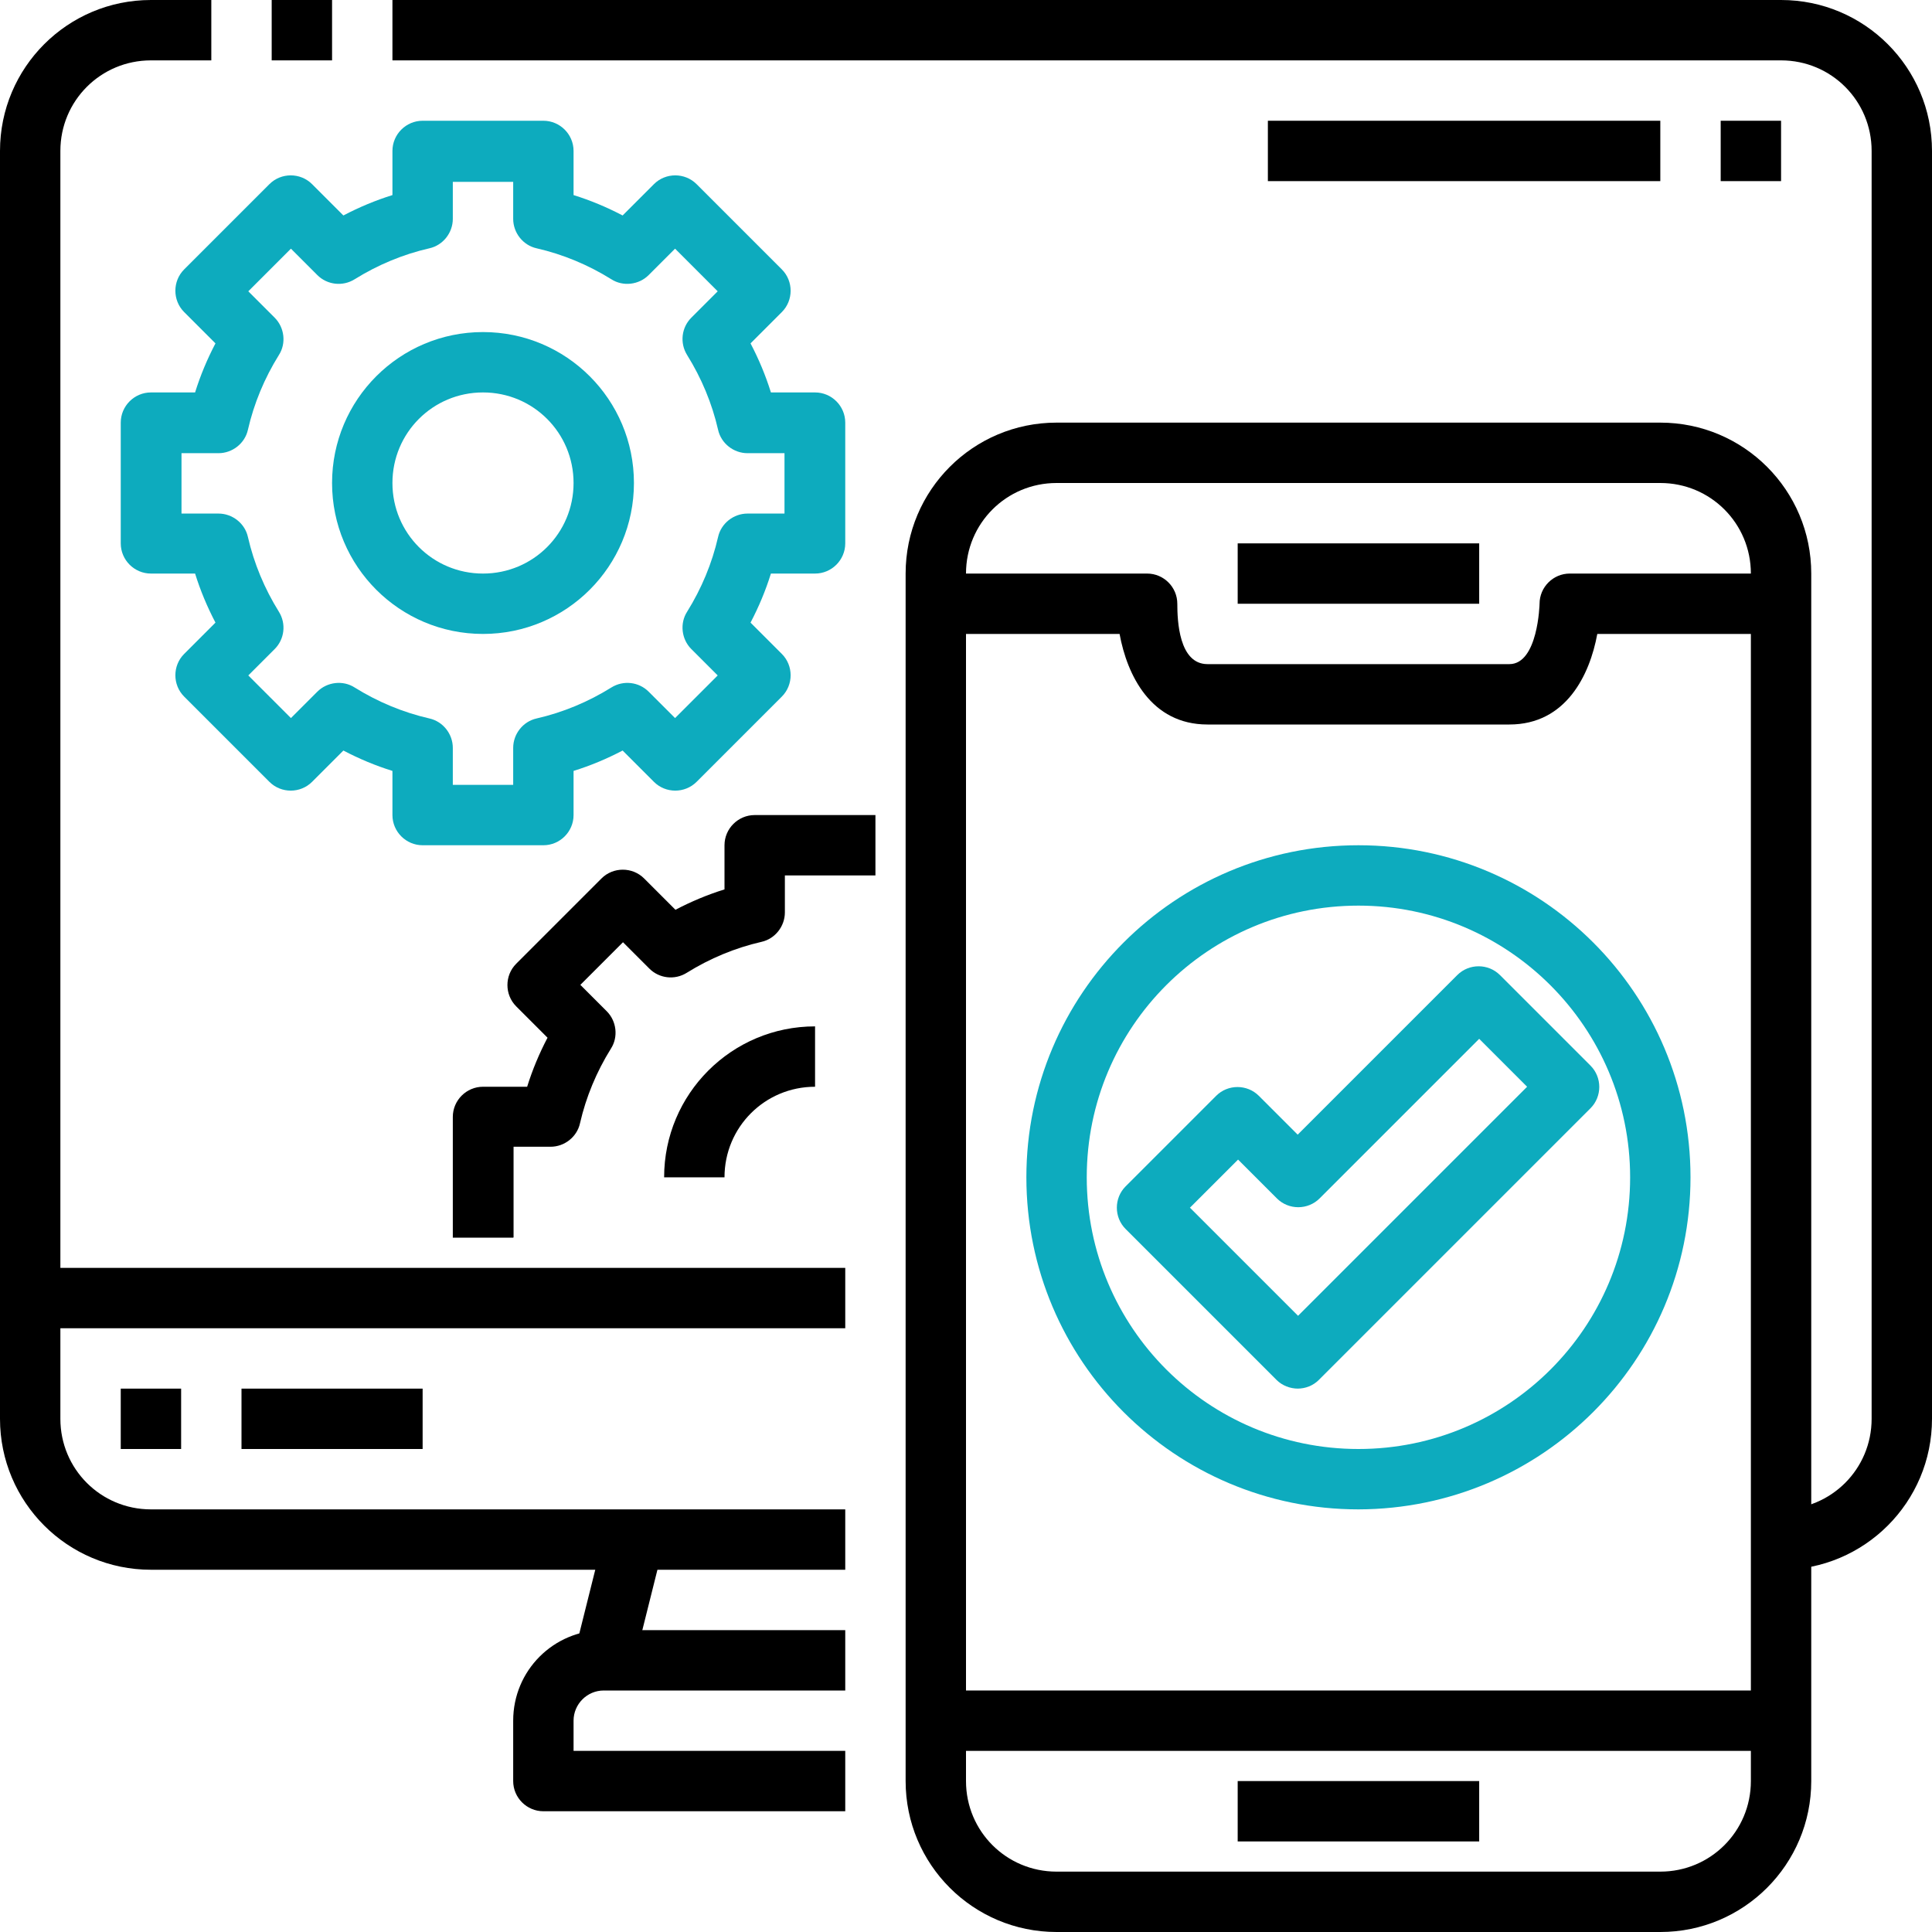
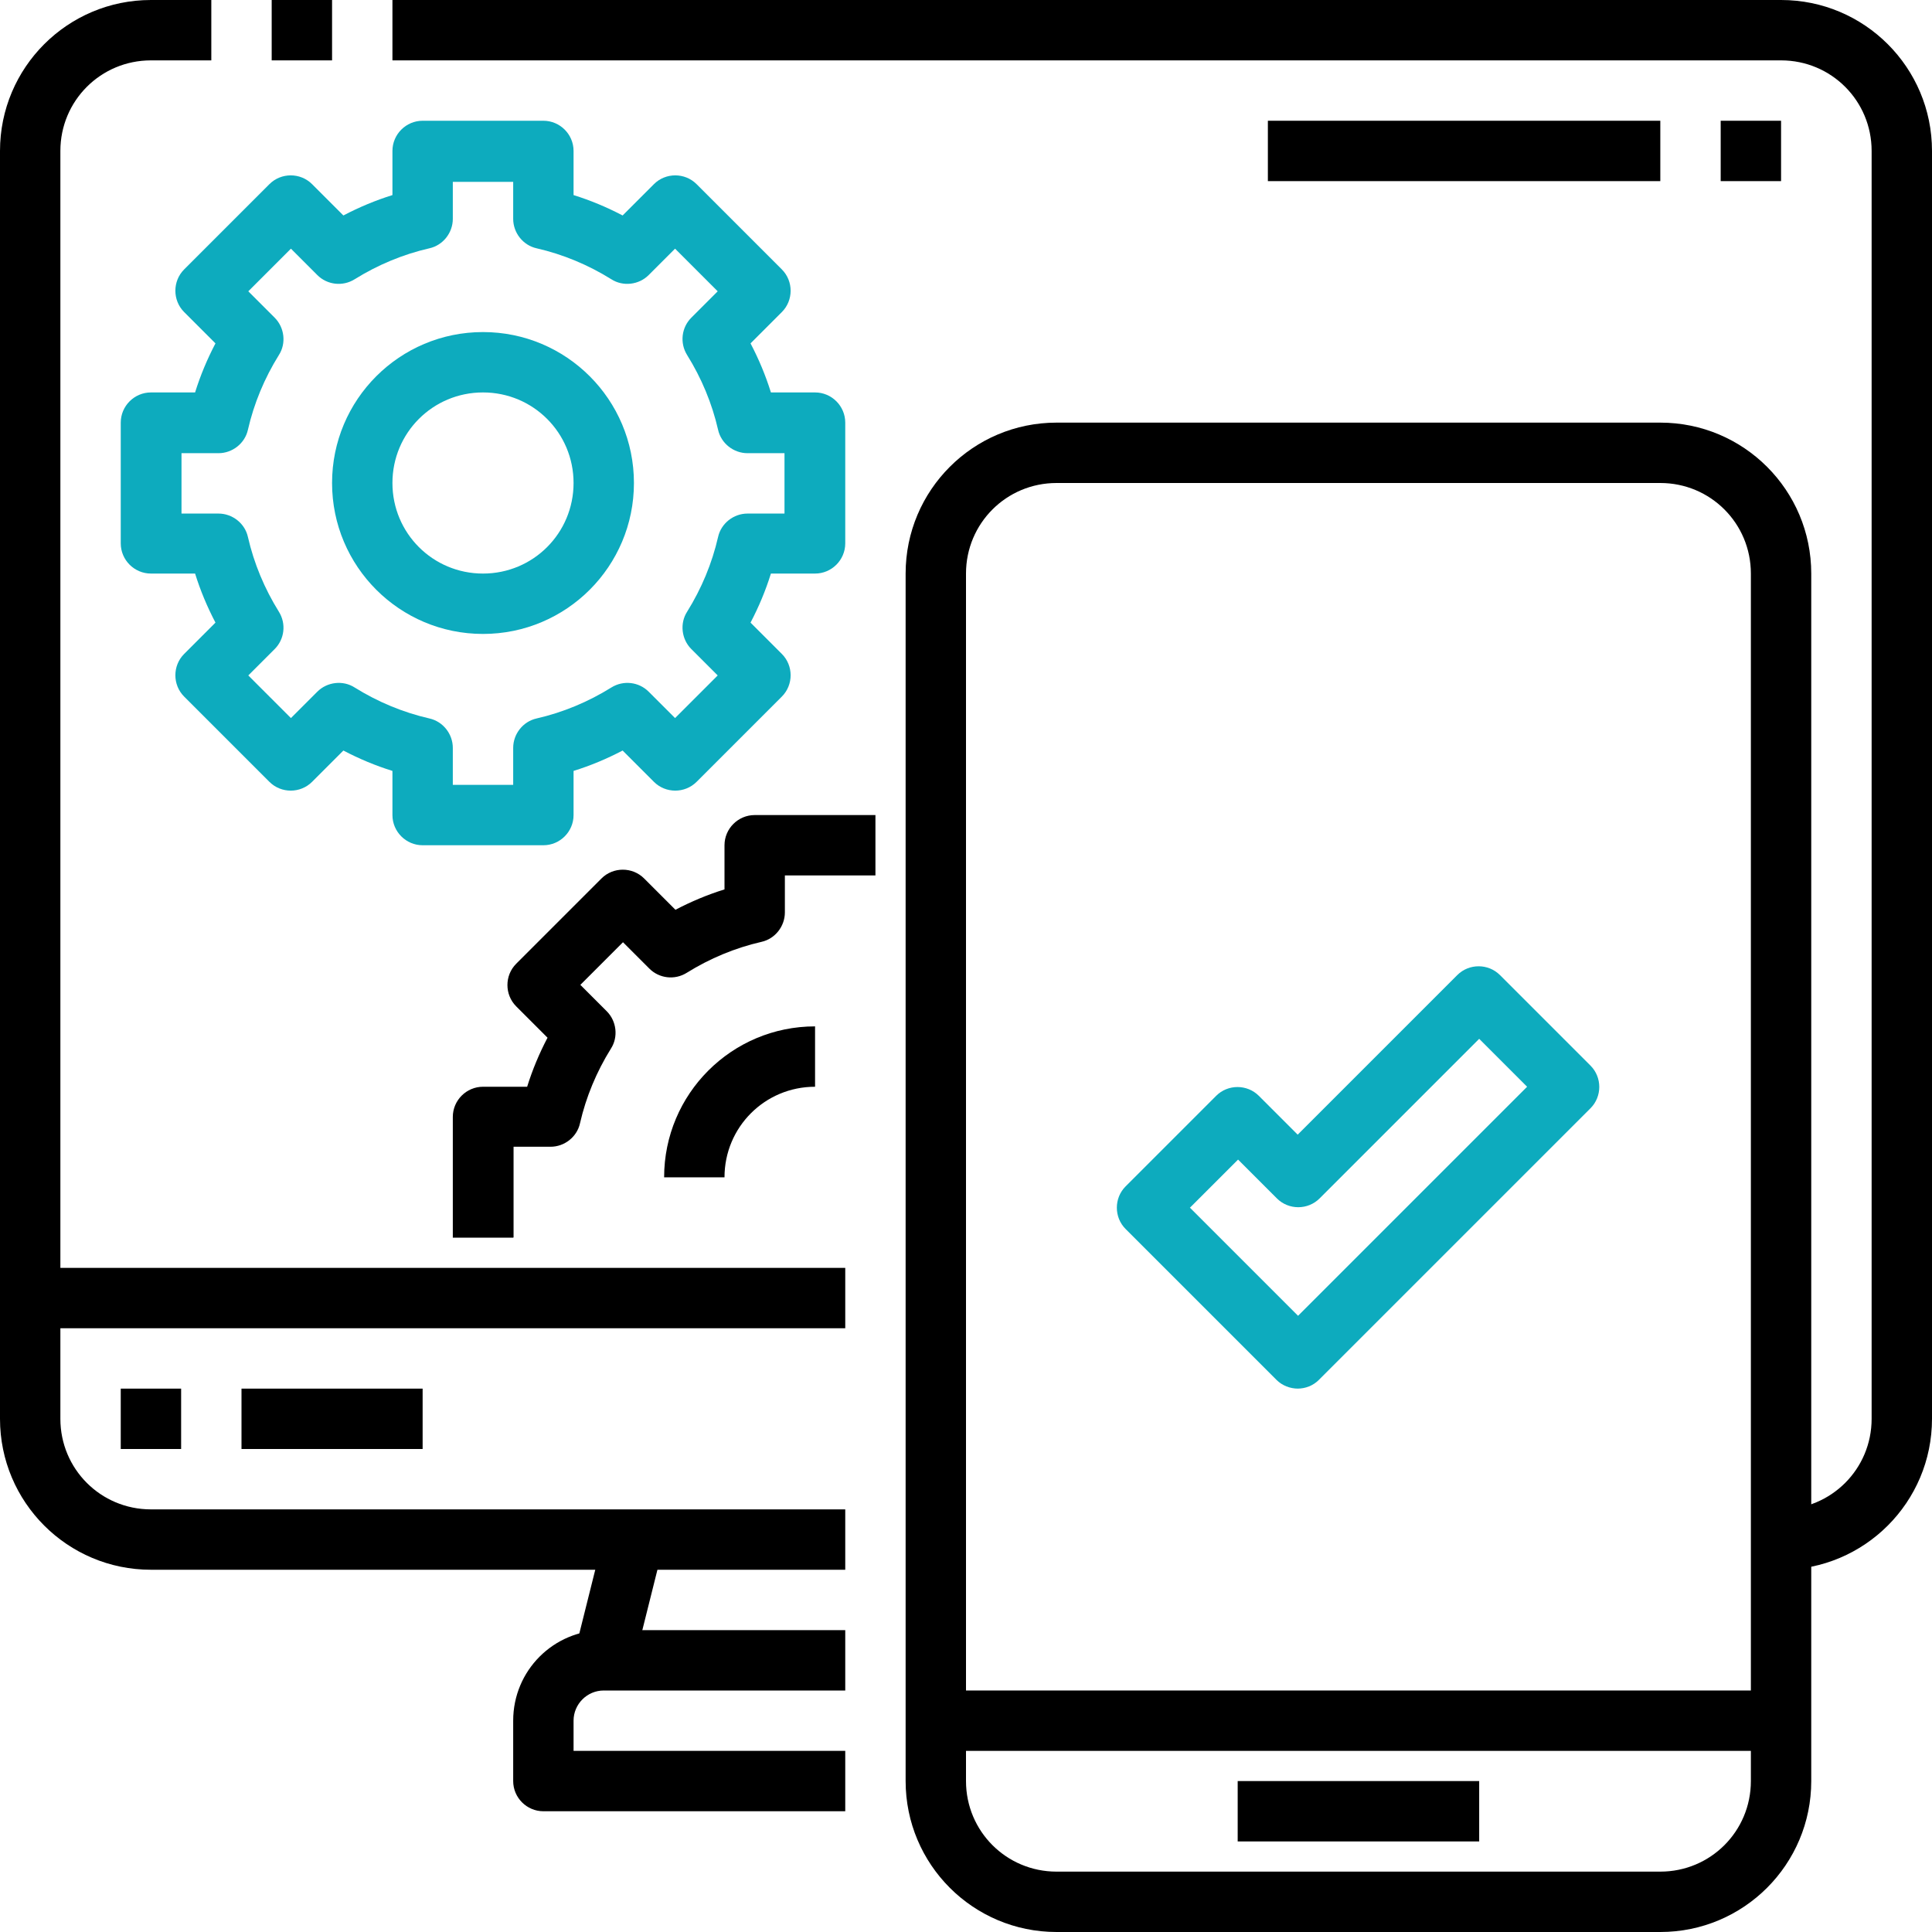
<svg xmlns="http://www.w3.org/2000/svg" id="_01-Responsive" version="1.1" viewBox="0 0 512 512">
  <defs>
    <style>
      .st0 {
        fill: #0dabbe;
      }
    </style>
  </defs>
  <path d="M224,416H40c-22.1,0-40-17.9-40-40V40C0,17.9,17.9,0,40,0h16v16h-16c-13.3,0-24,10.7-24,24v336c0,13.3,10.7,24,24,24h184v16Z" />
  <path d="M72,0h16v16h-16V0Z" />
  <path d="M472,416v-16c13.3,0,24-10.7,24-24V40c0-13.3-10.7-24-24-24H104V0h368c22.1,0,40,17.9,40,40v336c0,22.1-17.9,40-40,40Z" />
  <path d="M152.2,438.2l8-32,15.5,3.9-8,32-15.5-3.9Z" />
  <path d="M224,480h-80c-4.4,0-8-3.6-8-8v-16c0-13.3,10.7-24,24-24h64v16h-64c-4.4,0-8,3.6-8,8v8h72v16Z" />
  <path d="M8,336h216v16H8v-16Z" />
  <path d="M32,368h16v16h-16v-16Z" />
  <path d="M64,368h48v16h-48v-16Z" />
  <path d="M440,512h-160c-22.1,0-40-17.9-40-40V152c0-22.1,17.9-40,40-40h160c22.1,0,40,17.9,40,40v320c0,22.1-17.9,40-40,40ZM280,128c-13.3,0-24,10.7-24,24v320c0,13.3,10.7,24,24,24h160c13.3,0,24-10.7,24-24V152c0-13.3-10.7-24-24-24h-160Z" />
-   <path d="M400,192h-80c-15,0-21.3-13.1-23.3-24h-48.7v-16h56c4.4,0,8,3.6,8,8s.4,16,8,16h80c7.6,0,8-15.9,8-16,0-4.4,3.6-8,8-8h56v16h-48.7c-2,10.9-8.3,24-23.3,24Z" />
-   <path d="M328,144h64v16h-64v-16Z" />
  <path d="M328,472h64v16h-64v-16Z" />
  <path d="M248,448h224v16h-224v-16Z" />
  <path class="st0" d="M144,224h-32c-4.4,0-8-3.6-8-8v-11.7c-4.5-1.4-8.8-3.2-13-5.4l-8.3,8.3c-3.1,3.1-8.2,3.1-11.3,0l-22.6-22.6c-3.1-3.1-3.1-8.2,0-11.3l8.3-8.3c-2.2-4.2-4-8.5-5.4-13h-11.7c-4.4,0-8-3.6-8-8v-32c0-4.4,3.6-8,8-8h11.7c1.4-4.5,3.2-8.8,5.4-13l-8.3-8.3c-3.1-3.1-3.1-8.2,0-11.3l22.6-22.6c3.1-3.1,8.2-3.1,11.3,0l8.3,8.3c4.2-2.2,8.5-4,13-5.4v-11.7c0-4.4,3.6-8,8-8h32c4.4,0,8,3.6,8,8v11.7c4.5,1.4,8.8,3.2,13,5.4l8.3-8.3c3.1-3.1,8.2-3.1,11.3,0l22.6,22.6c3.1,3.1,3.1,8.2,0,11.3l-8.3,8.3c2.2,4.2,4,8.5,5.4,13h11.7c4.4,0,8,3.6,8,8v32c0,4.4-3.6,8-8,8h-11.7c-1.4,4.5-3.2,8.8-5.4,13l8.3,8.3c3.1,3.1,3.1,8.2,0,11.3l-22.6,22.6c-3.1,3.1-8.2,3.1-11.3,0l-8.3-8.3c-4.2,2.2-8.5,4-13,5.4v11.7c0,4.4-3.6,8-8,8h0ZM120,208h16v-9.8c0-3.7,2.6-7,6.2-7.8,7-1.6,13.7-4.4,19.8-8.2,3.2-2,7.3-1.5,9.9,1.1l7,7,11.3-11.3-7-7c-2.6-2.6-3.1-6.8-1.1-9.9,3.8-6.1,6.6-12.8,8.2-19.8.8-3.6,4.1-6.2,7.8-6.2h9.8v-16h-9.8c-3.7,0-7-2.6-7.8-6.2-1.6-7-4.4-13.7-8.2-19.8-2-3.2-1.5-7.3,1.1-9.9l7-7-11.3-11.3-7,7c-2.6,2.6-6.8,3.1-9.9,1.1-6.1-3.8-12.8-6.6-19.8-8.2-3.6-.8-6.2-4.1-6.2-7.8v-9.8h-16v9.8c0,3.7-2.6,7-6.2,7.8-7,1.6-13.7,4.4-19.8,8.2-3.2,2-7.3,1.5-9.9-1.1l-7-7-11.3,11.3,7,7c2.6,2.6,3.1,6.8,1.1,9.9-3.8,6.1-6.6,12.8-8.2,19.8-.8,3.6-4.1,6.2-7.8,6.2h-9.8v16h9.8c3.7,0,7,2.6,7.8,6.2,1.6,7,4.4,13.7,8.2,19.8,2,3.2,1.5,7.3-1.1,9.9l-7,7,11.3,11.3,7-7c2.6-2.6,6.8-3.1,9.9-1.1,6.1,3.8,12.8,6.6,19.8,8.2,3.6.8,6.2,4.1,6.2,7.8v9.8Z" />
  <path class="st0" d="M128,168c-22.1,0-40-17.9-40-40s17.9-40,40-40,40,17.9,40,40c0,22.1-17.9,40-40,40ZM128,104c-13.3,0-24,10.7-24,24s10.7,24,24,24,24-10.7,24-24-10.7-24-24-24Z" />
  <path d="M136,328h-16v-32c0-4.4,3.6-8,8-8h11.7c1.4-4.5,3.2-8.8,5.4-13l-8.3-8.3c-3.1-3.1-3.1-8.2,0-11.3l22.6-22.6c3.1-3.1,8.2-3.1,11.3,0l8.3,8.3c4.2-2.2,8.5-4,13-5.4v-11.7c0-4.4,3.6-8,8-8h32v16h-24v9.8c0,3.7-2.6,7-6.2,7.8-7,1.6-13.7,4.4-19.8,8.2-3.2,2-7.3,1.5-9.9-1.1l-7-7-11.3,11.3,7,7c2.6,2.6,3.1,6.8,1.1,9.9-3.8,6.1-6.6,12.8-8.2,19.8-.8,3.6-4.1,6.2-7.8,6.2h-9.8v24Z" />
  <path d="M192,312h-16c0-22.1,17.9-40,40-40v16c-13.3,0-24,10.7-24,24Z" />
-   <path class="st0" d="M360,400c-48.6,0-88-39.4-88-88s39.4-88,88-88,88,39.4,88,88c0,48.6-39.4,87.9-88,88ZM360,240c-39.8,0-72,32.2-72,72s32.2,72,72,72,72-32.2,72-72c0-39.7-32.3-72-72-72Z" />
  <path class="st0" d="M344,368c-2.1,0-4.2-.8-5.7-2.3l-40-40c-3.1-3.1-3.1-8.2,0-11.3l24-24c3.1-3.1,8.2-3.1,11.3,0l10.3,10.3,42.3-42.3c3.1-3.1,8.2-3.1,11.3,0l24,24c3.1,3.1,3.1,8.2,0,11.3l-72,72c-1.5,1.5-3.5,2.3-5.7,2.3ZM315.3,320l28.7,28.7,60.7-60.7-12.7-12.7-42.3,42.3c-3.1,3.1-8.2,3.1-11.3,0l-10.3-10.3-12.7,12.7Z" />
  <path d="M456,32h16v16h-16v-16Z" />
  <path d="M336,32h104v16h-104v-16Z" />
</svg>